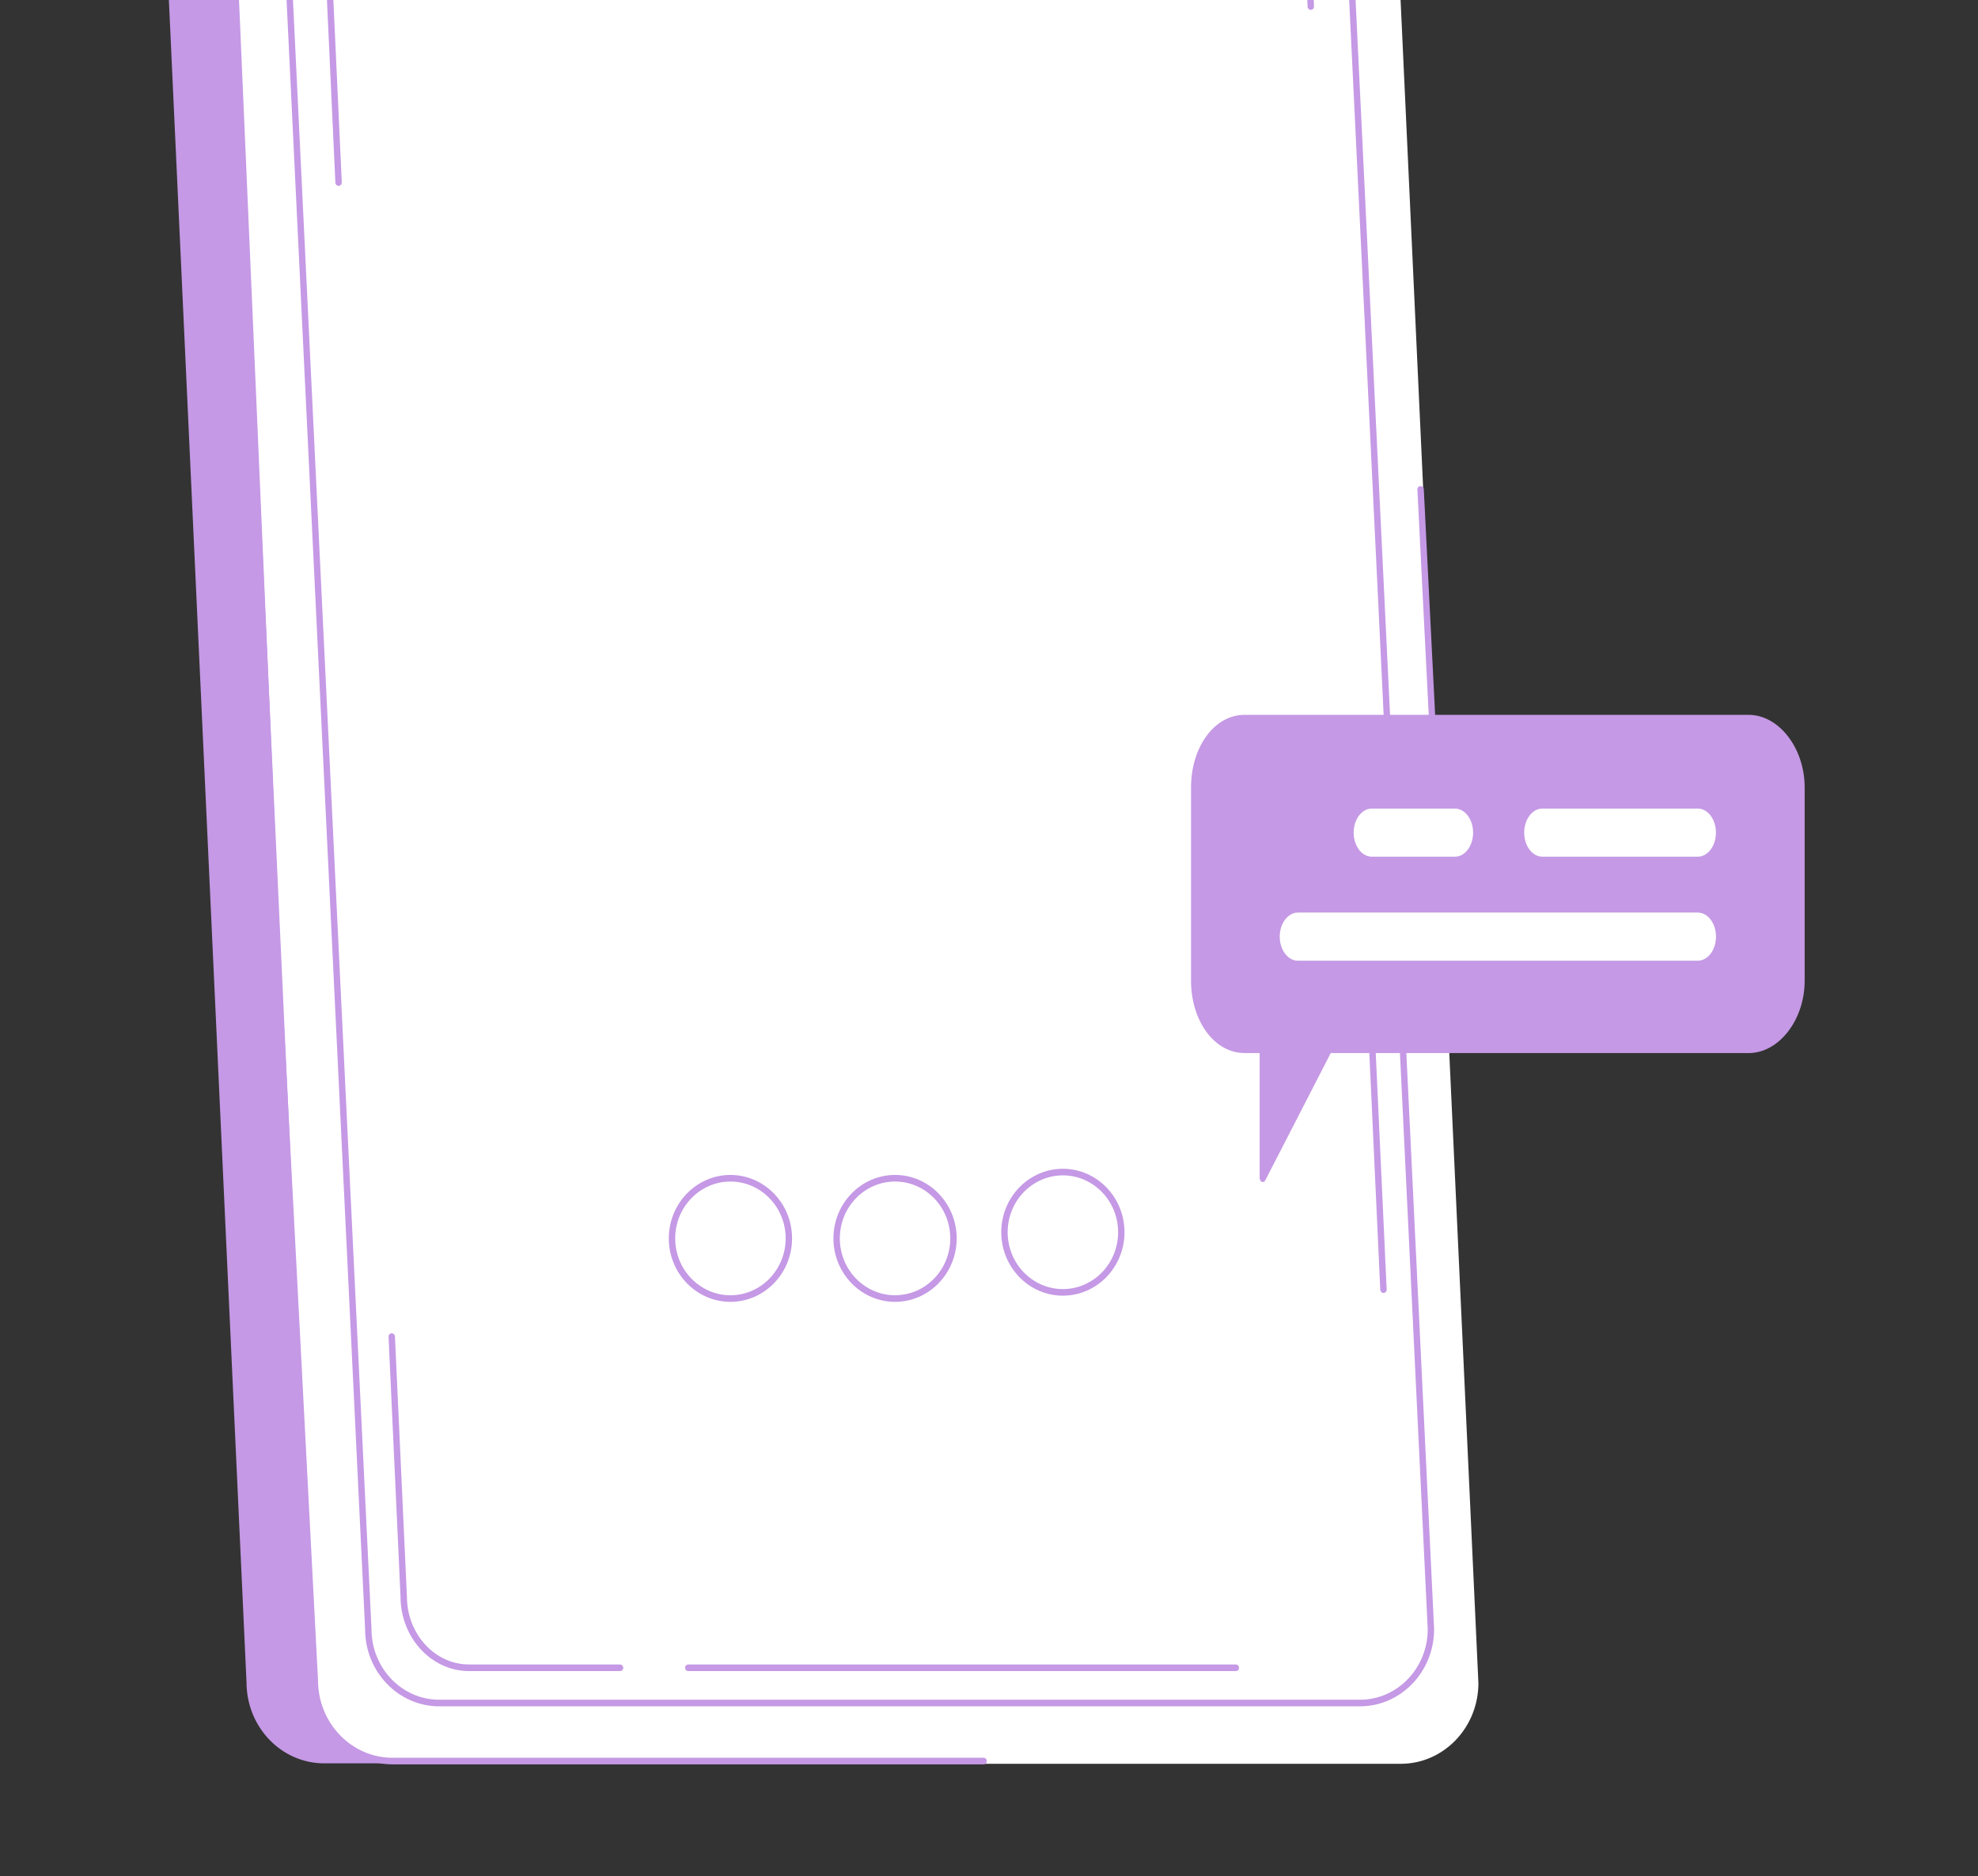
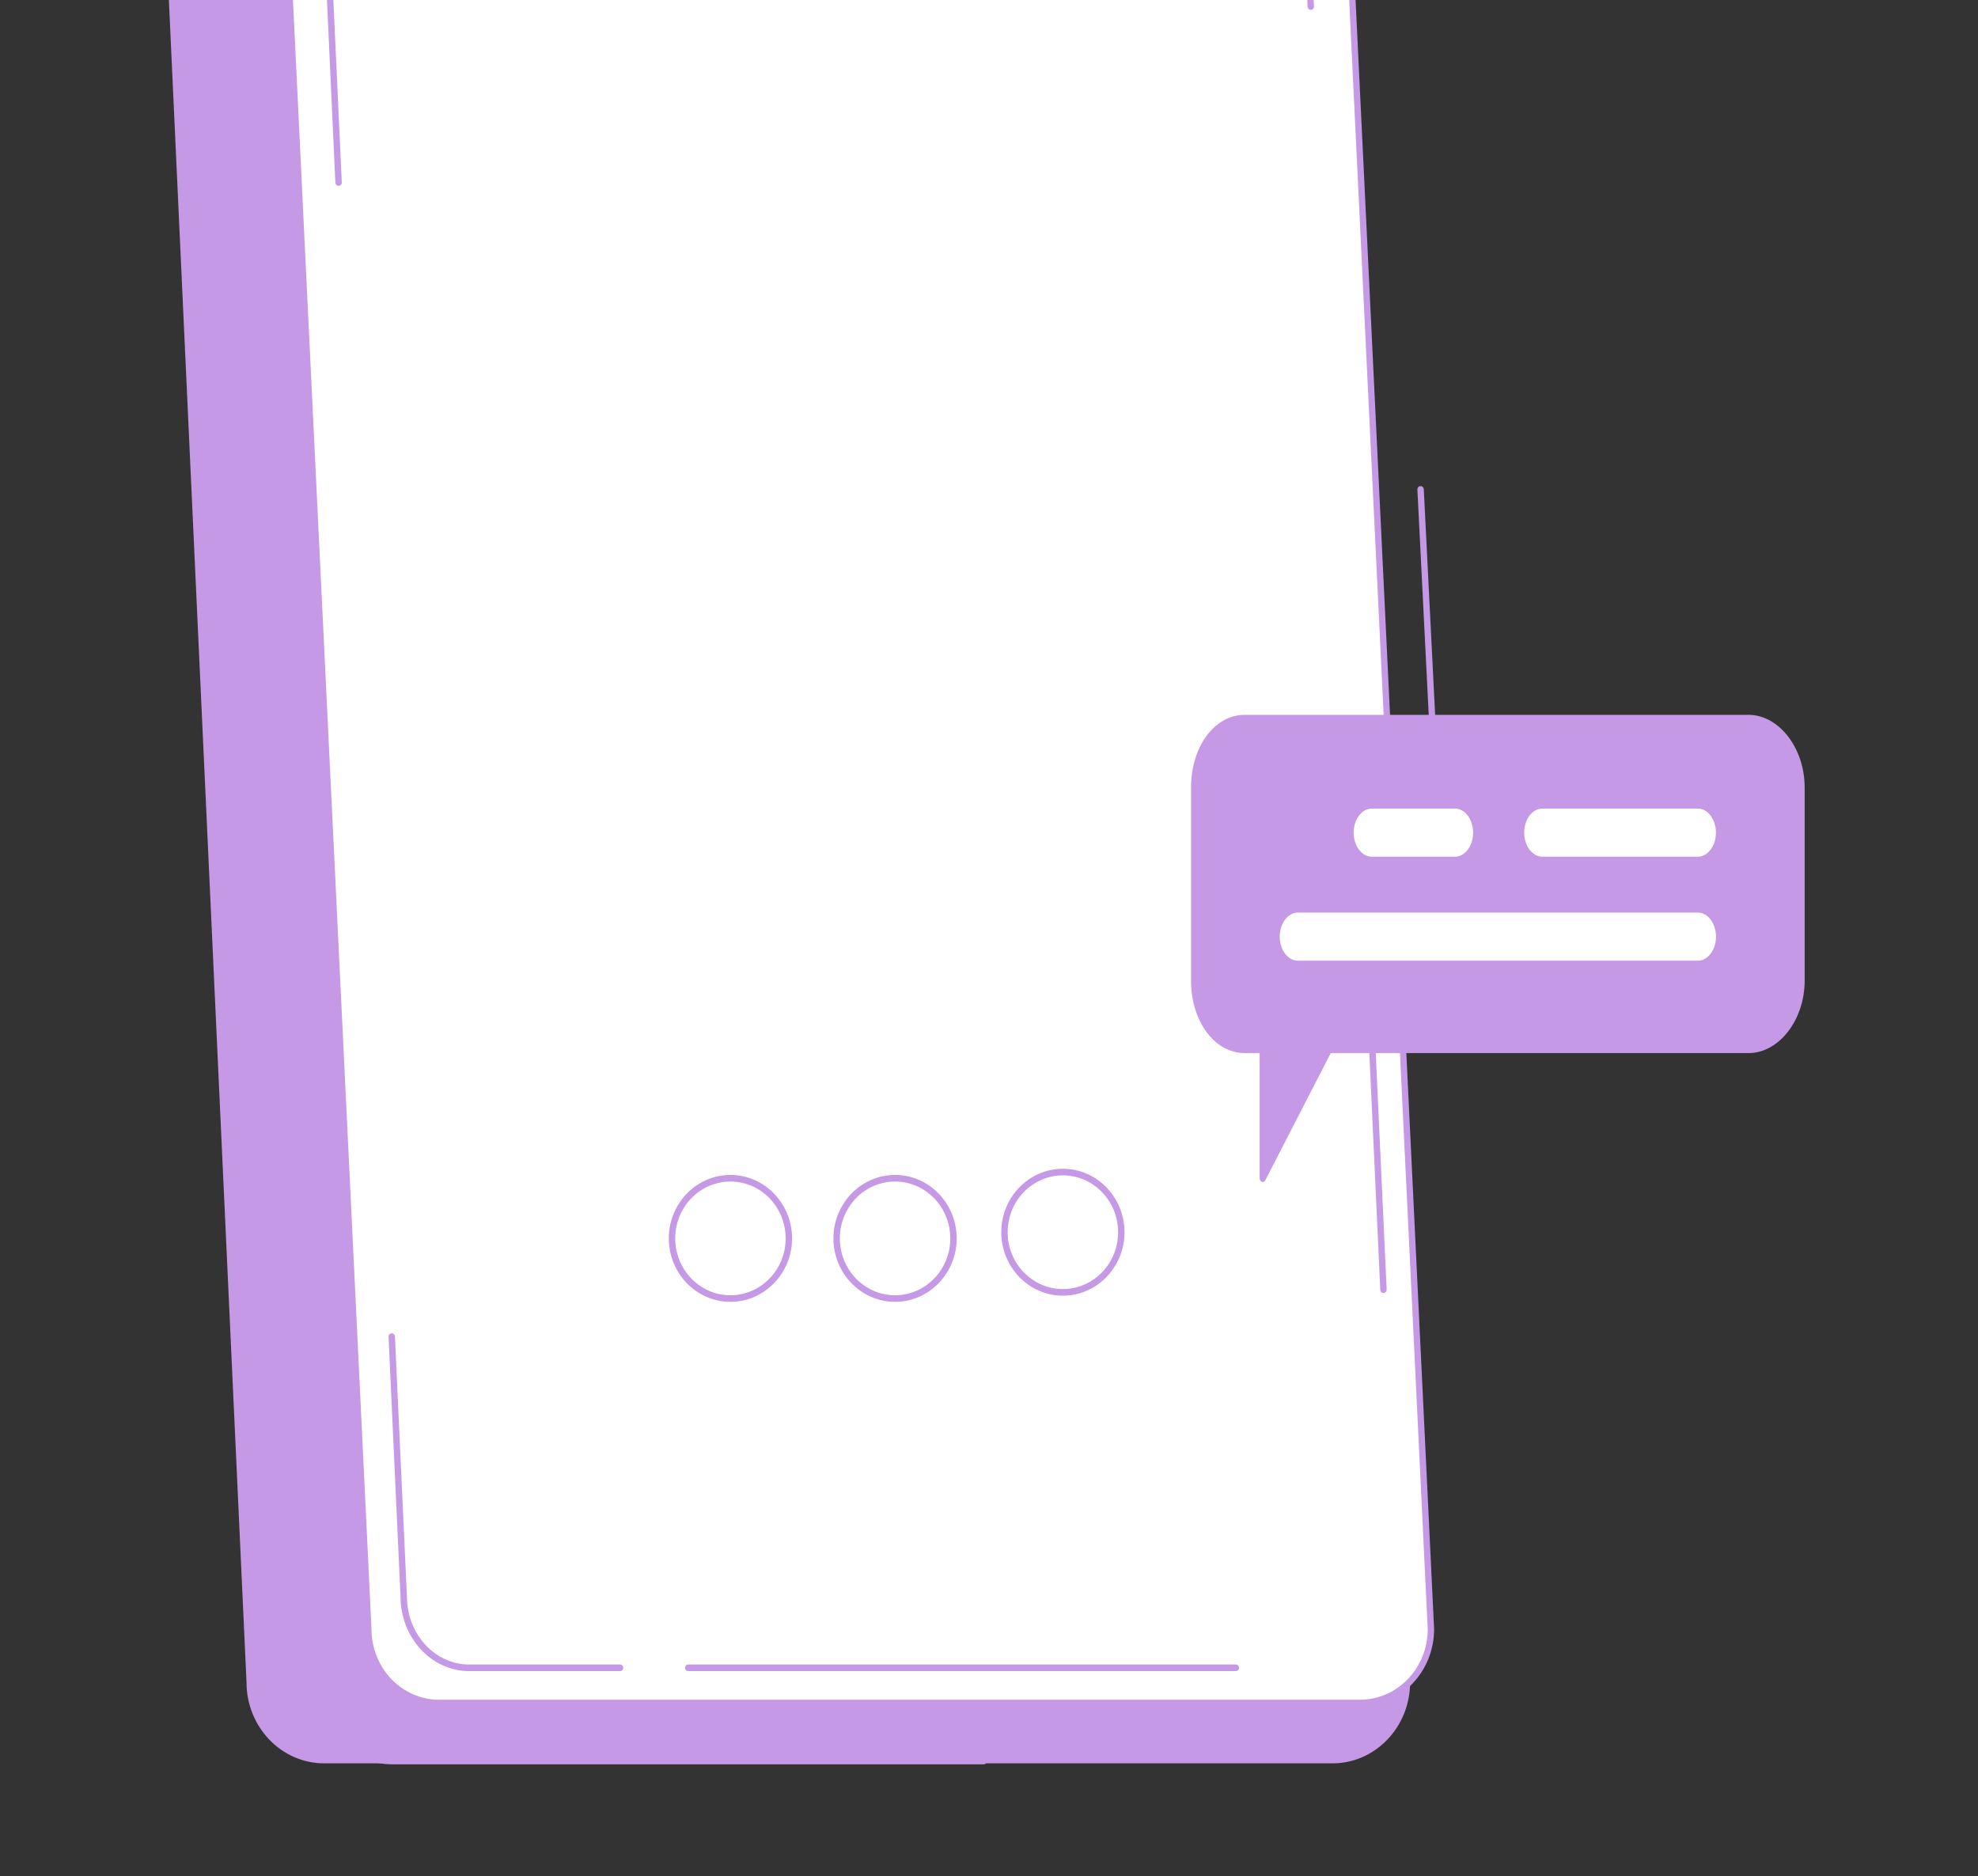
<svg xmlns="http://www.w3.org/2000/svg" width="194" height="184" viewBox="0 0 194 184" fill="none">
  <rect x="0" y="0" width="194" height="184" fill="#333333" stroke="none" />
  <g clip-path="url(#clip0_1864_6787)">
    <path d="M31.796 172.941H130.686C134.893 172.941 138.303 169.378 138.303 164.984L128.662 -43.89C128.662 -48.285 125.252 -51.848 121.044 -51.848H22.154C17.947 -51.848 14.537 -48.285 14.537 -43.89L24.178 164.984C24.178 169.378 27.588 172.941 31.796 172.941Z" fill="#C599E5" />
-     <path d="M38.492 172.986H137.382C141.59 172.986 145 169.438 145 165.063L135.359 -43.437C135.359 -47.812 131.949 -51.36 127.741 -51.36H28.851C24.643 -51.36 21.233 -47.812 21.233 -43.437L30.875 165.063C30.875 169.438 34.285 172.986 38.492 172.986Z" fill="white" />
    <path d="M96.474 173.038H38.493C34.119 173.038 30.562 169.339 30.562 164.792L26.89 94.221C26.882 94.043 27.014 93.891 27.187 93.88C27.355 93.87 27.508 94.007 27.518 94.186L31.189 164.775C31.189 168.982 34.466 172.392 38.493 172.392H96.472C96.645 172.392 96.786 172.537 96.786 172.715C96.786 172.893 96.645 173.038 96.472 173.038H96.474Z" fill="#C599E5" />
    <path d="M27.205 94.525C27.039 94.525 26.899 94.389 26.891 94.217L20.921 -43.693C20.921 -48.254 24.479 -51.953 28.852 -51.953H127.742C132.116 -51.953 135.673 -48.254 135.673 -43.707L137.345 -6.481C137.354 -6.302 137.219 -6.152 137.046 -6.143C136.868 -6.14 136.726 -6.273 136.718 -6.451L135.046 -43.693C135.046 -47.899 131.77 -51.307 127.742 -51.307H28.854C24.826 -51.307 21.55 -47.897 21.55 -43.707L27.518 94.189C27.525 94.368 27.392 94.518 27.219 94.527C27.215 94.527 27.209 94.527 27.205 94.527V94.525Z" fill="#C599E5" />
    <path d="M43.079 167.026H133.386C137.228 167.026 140.343 163.787 140.343 159.791L130.825 -37.656C130.825 -41.652 127.71 -44.891 123.869 -44.891H33.56C29.718 -44.891 26.604 -41.652 26.604 -37.656L36.121 159.791C36.121 163.787 39.236 167.026 43.078 167.026H43.079Z" fill="white" />
    <path d="M133.387 167.349H43.08C39.071 167.349 35.81 163.958 35.81 159.791L26.291 -37.642C26.291 -41.826 29.552 -45.215 33.561 -45.215H123.868C127.877 -45.215 131.138 -41.825 131.138 -37.658L140.656 159.774C140.656 163.958 137.395 167.347 133.386 167.347L133.387 167.349ZM33.561 -44.57C29.898 -44.57 26.918 -41.468 26.918 -37.658L36.436 159.774C36.436 163.601 39.416 166.702 43.08 166.702H133.387C137.05 166.702 140.03 163.6 140.03 159.79L130.512 -37.642C130.512 -41.47 127.532 -44.57 123.868 -44.57H33.561Z" fill="#C599E5" />
    <path d="M33.208 18.23C33.042 18.23 32.902 18.095 32.894 17.921L32.03 -0.804C32.021 -0.982 32.157 -1.133 32.329 -1.141C32.488 -1.147 32.649 -1.013 32.657 -0.834L33.521 17.89C33.53 18.069 33.395 18.219 33.222 18.228C33.218 18.228 33.212 18.228 33.207 18.228L33.208 18.23Z" fill="#C599E5" />
    <path d="M128.561 0.967C128.395 0.967 128.256 0.833 128.247 0.659L126.644 -34.182C126.644 -37.874 123.905 -40.866 120.539 -40.866H37.227C33.861 -40.866 31.124 -37.875 31.124 -34.198L32.341 -7.746C32.35 -7.568 32.215 -7.417 32.043 -7.409C31.88 -7.401 31.724 -7.537 31.716 -7.715L30.498 -34.184C30.498 -38.232 33.518 -41.513 37.229 -41.513H120.541C124.254 -41.513 127.272 -38.232 127.272 -34.2L128.876 0.627C128.884 0.805 128.751 0.955 128.578 0.964C128.573 0.964 128.568 0.964 128.562 0.964L128.561 0.967Z" fill="#C599E5" />
    <path d="M135.689 126.808C135.523 126.808 135.383 126.673 135.375 126.499L134.019 97.131C134.01 96.953 134.145 96.803 134.318 96.794C134.481 96.787 134.638 96.922 134.646 97.101L136.002 126.469C136.011 126.647 135.876 126.797 135.704 126.806C135.699 126.806 135.694 126.806 135.688 126.806L135.689 126.808Z" fill="#C599E5" />
    <path d="M121.209 163.893H67.505C67.332 163.893 67.192 163.748 67.192 163.57C67.192 163.392 67.332 163.247 67.505 163.247H121.209C121.382 163.247 121.523 163.392 121.523 163.57C121.523 163.748 121.382 163.893 121.209 163.893Z" fill="#C599E5" />
    <path d="M60.813 163.893H46.014C42.301 163.893 39.283 160.611 39.283 156.579L38.109 131.1C38.101 130.922 38.236 130.771 38.407 130.763C38.569 130.755 38.727 130.891 38.735 131.07L39.909 156.563C39.909 160.255 42.648 163.246 46.014 163.246H60.813C60.986 163.246 61.127 163.39 61.127 163.568C61.127 163.747 60.986 163.891 60.813 163.891V163.893Z" fill="#C599E5" />
    <path d="M141.637 94.175C141.471 94.175 141.332 94.04 141.323 93.868L139.016 48.015C139.007 47.836 139.14 47.684 139.313 47.676C139.48 47.667 139.635 47.803 139.643 47.981L141.95 93.835C141.959 94.013 141.826 94.165 141.653 94.174C141.647 94.174 141.641 94.174 141.636 94.174L141.637 94.175Z" fill="#C599E5" />
    <path d="M71.639 127.355C74.804 127.355 77.369 124.714 77.369 121.456C77.369 118.198 74.804 115.557 71.639 115.557C68.474 115.557 65.909 118.198 65.909 121.456C65.909 124.714 68.474 127.355 71.639 127.355Z" fill="white" />
    <path d="M71.64 127.678C68.308 127.678 65.596 124.887 65.596 121.456C65.596 118.026 68.308 115.234 71.64 115.234C74.972 115.234 77.684 118.026 77.684 121.456C77.684 124.887 74.972 127.678 71.64 127.678ZM71.64 115.88C68.653 115.88 66.223 118.381 66.223 121.456C66.223 124.532 68.653 127.033 71.64 127.033C74.627 127.033 77.057 124.532 77.057 121.456C77.057 118.381 74.627 115.88 71.64 115.88Z" fill="#C599E5" />
    <path d="M87.787 127.355C90.952 127.355 93.517 124.714 93.517 121.455C93.517 118.197 90.952 115.556 87.787 115.556C84.622 115.556 82.057 118.197 82.057 121.455C82.057 124.714 84.622 127.355 87.787 127.355Z" fill="white" />
    <path d="M87.786 127.678C84.454 127.678 81.742 124.886 81.742 121.456C81.742 118.025 84.454 115.233 87.786 115.233C91.118 115.233 93.83 118.025 93.83 121.456C93.83 124.886 91.118 127.678 87.786 127.678ZM87.786 115.879C84.799 115.879 82.369 118.38 82.369 121.456C82.369 124.531 84.799 127.032 87.786 127.032C90.773 127.032 93.203 124.531 93.203 121.456C93.203 118.38 90.773 115.879 87.786 115.879Z" fill="#C599E5" />
    <path d="M109.823 122.196C110.55 119.025 108.642 115.848 105.562 115.099C102.482 114.351 99.396 116.315 98.669 119.486C97.942 122.657 99.85 125.834 102.93 126.583C106.01 127.331 109.096 125.367 109.823 122.196Z" fill="white" />
    <path d="M104.247 127.073C100.915 127.073 98.203 124.281 98.203 120.851C98.203 117.421 100.915 114.629 104.247 114.629C107.579 114.629 110.29 117.421 110.29 120.851C110.29 124.281 107.579 127.073 104.247 127.073ZM104.247 115.274C101.259 115.274 98.83 117.776 98.83 120.851C98.83 123.926 101.259 126.427 104.247 126.427C107.234 126.427 109.663 123.926 109.663 120.851C109.663 117.776 107.234 115.274 104.247 115.274Z" fill="#C599E5" />
    <path d="M171.496 70.514H122.061C119.262 70.514 117.12 73.529 117.12 77.234V96.176C117.12 99.881 119.262 102.874 122.061 102.874H123.848V115.522L130.352 102.874H171.496C174.295 102.874 176.692 99.881 176.692 96.176V77.234C176.692 73.529 174.295 70.514 171.496 70.514Z" fill="#C599E5" />
    <path d="M123.85 115.928C123.819 115.928 123.789 115.923 123.76 115.91C123.631 115.857 123.544 115.699 123.544 115.522V103.278H122.063C119.121 103.278 116.816 100.157 116.816 96.173V77.236C116.816 73.239 119.121 70.109 122.063 70.109H171.498C174.481 70.109 177 73.373 177 77.236V96.177C177 100.027 174.481 103.282 171.498 103.282H130.516L124.103 115.752C124.045 115.866 123.949 115.93 123.85 115.93V115.928ZM122.063 70.921C119.464 70.921 117.43 73.695 117.43 77.236V96.177C117.43 99.707 119.464 102.47 122.063 102.47H123.85C124.018 102.47 124.155 102.652 124.155 102.875V114.208L130.101 102.646C130.157 102.536 130.253 102.468 130.354 102.468H171.498C174.149 102.468 176.388 99.586 176.388 96.175V77.236C176.388 73.813 174.149 70.921 171.498 70.921H122.063Z" fill="#C599E5" />
    <path d="M151.273 84.022H166.514C167.499 84.022 168.297 82.964 168.297 81.661C168.297 80.358 167.499 79.301 166.514 79.301H151.273C150.289 79.301 149.49 80.358 149.49 81.661C149.49 82.964 150.289 84.022 151.273 84.022Z" fill="white" />
    <path d="M134.547 84.022H142.697C143.681 84.022 144.48 82.964 144.48 81.661C144.48 80.358 143.681 79.301 142.697 79.301H134.547C133.562 79.301 132.764 80.358 132.764 81.661C132.764 82.964 133.562 84.022 134.547 84.022Z" fill="white" />
    <path d="M127.297 94.221H166.52C167.504 94.221 168.303 93.164 168.303 91.861C168.303 90.558 167.504 89.501 166.52 89.501H127.297C126.313 89.501 125.514 90.558 125.514 91.861C125.514 93.164 126.313 94.221 127.297 94.221Z" fill="white" />
  </g>
  <defs>
    <clipPath id="clip0_1864_6787">
      <rect width="194" height="184" fill="white" />
    </clipPath>
  </defs>
</svg>